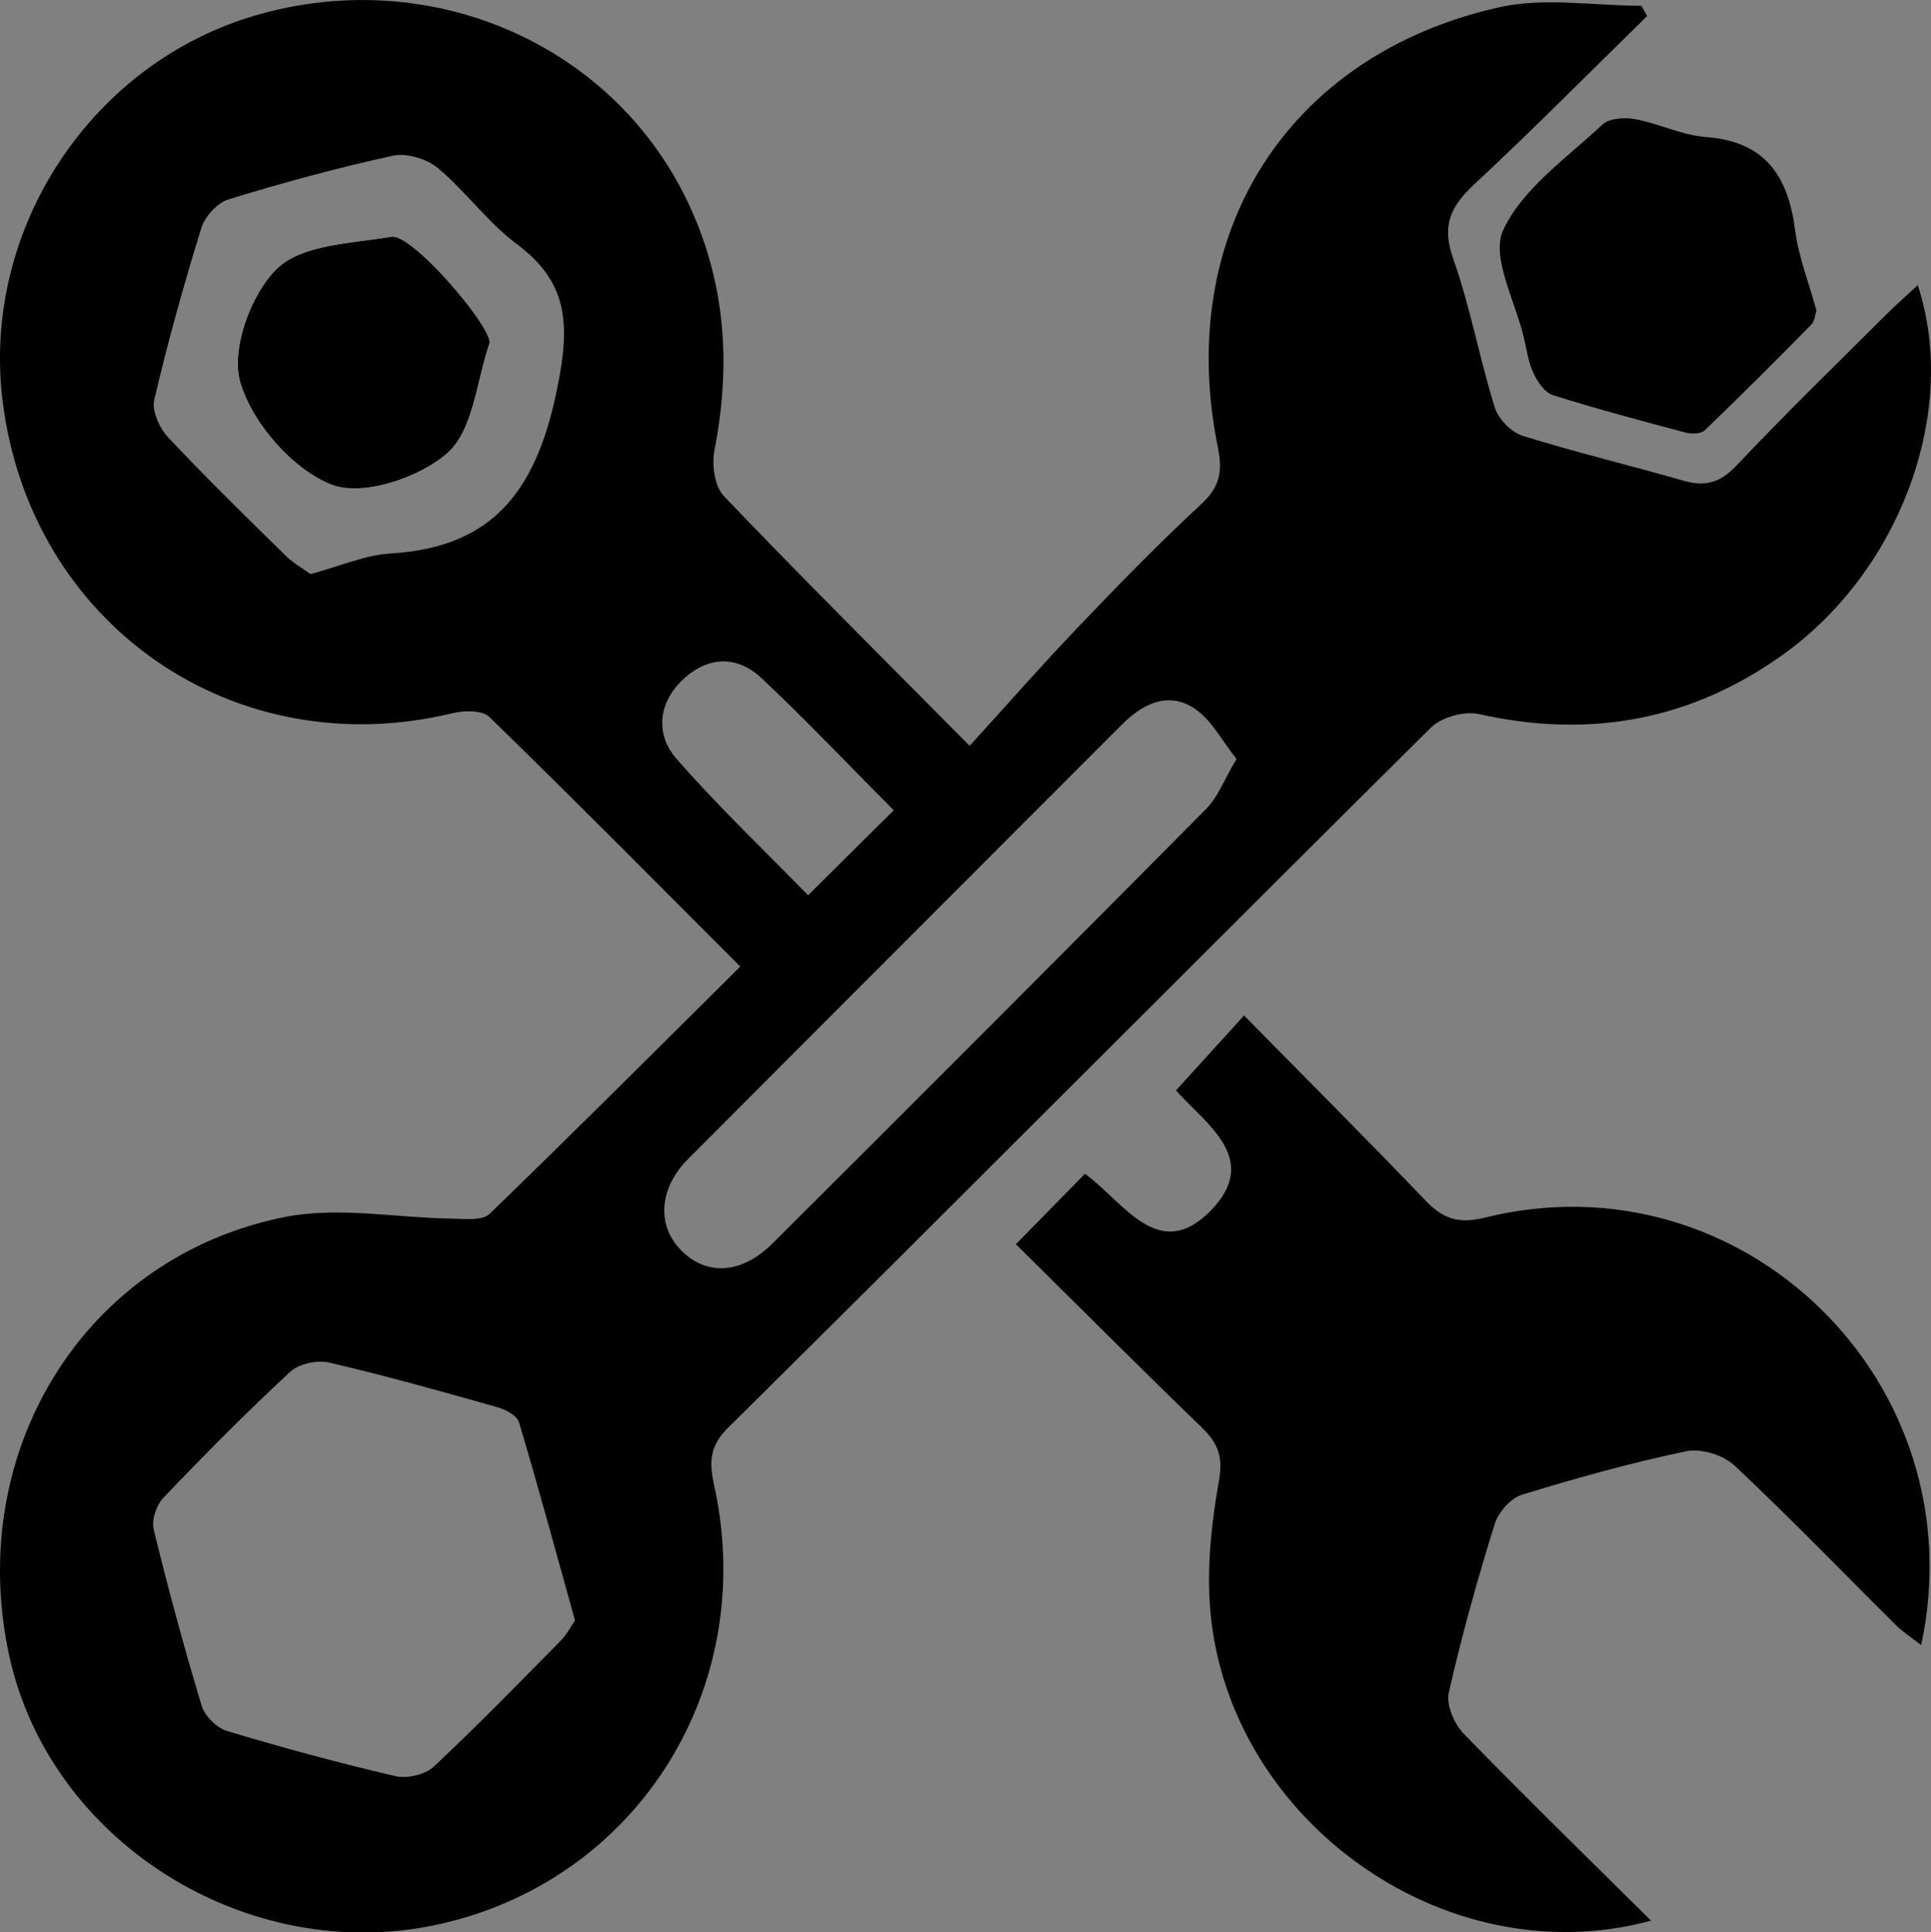
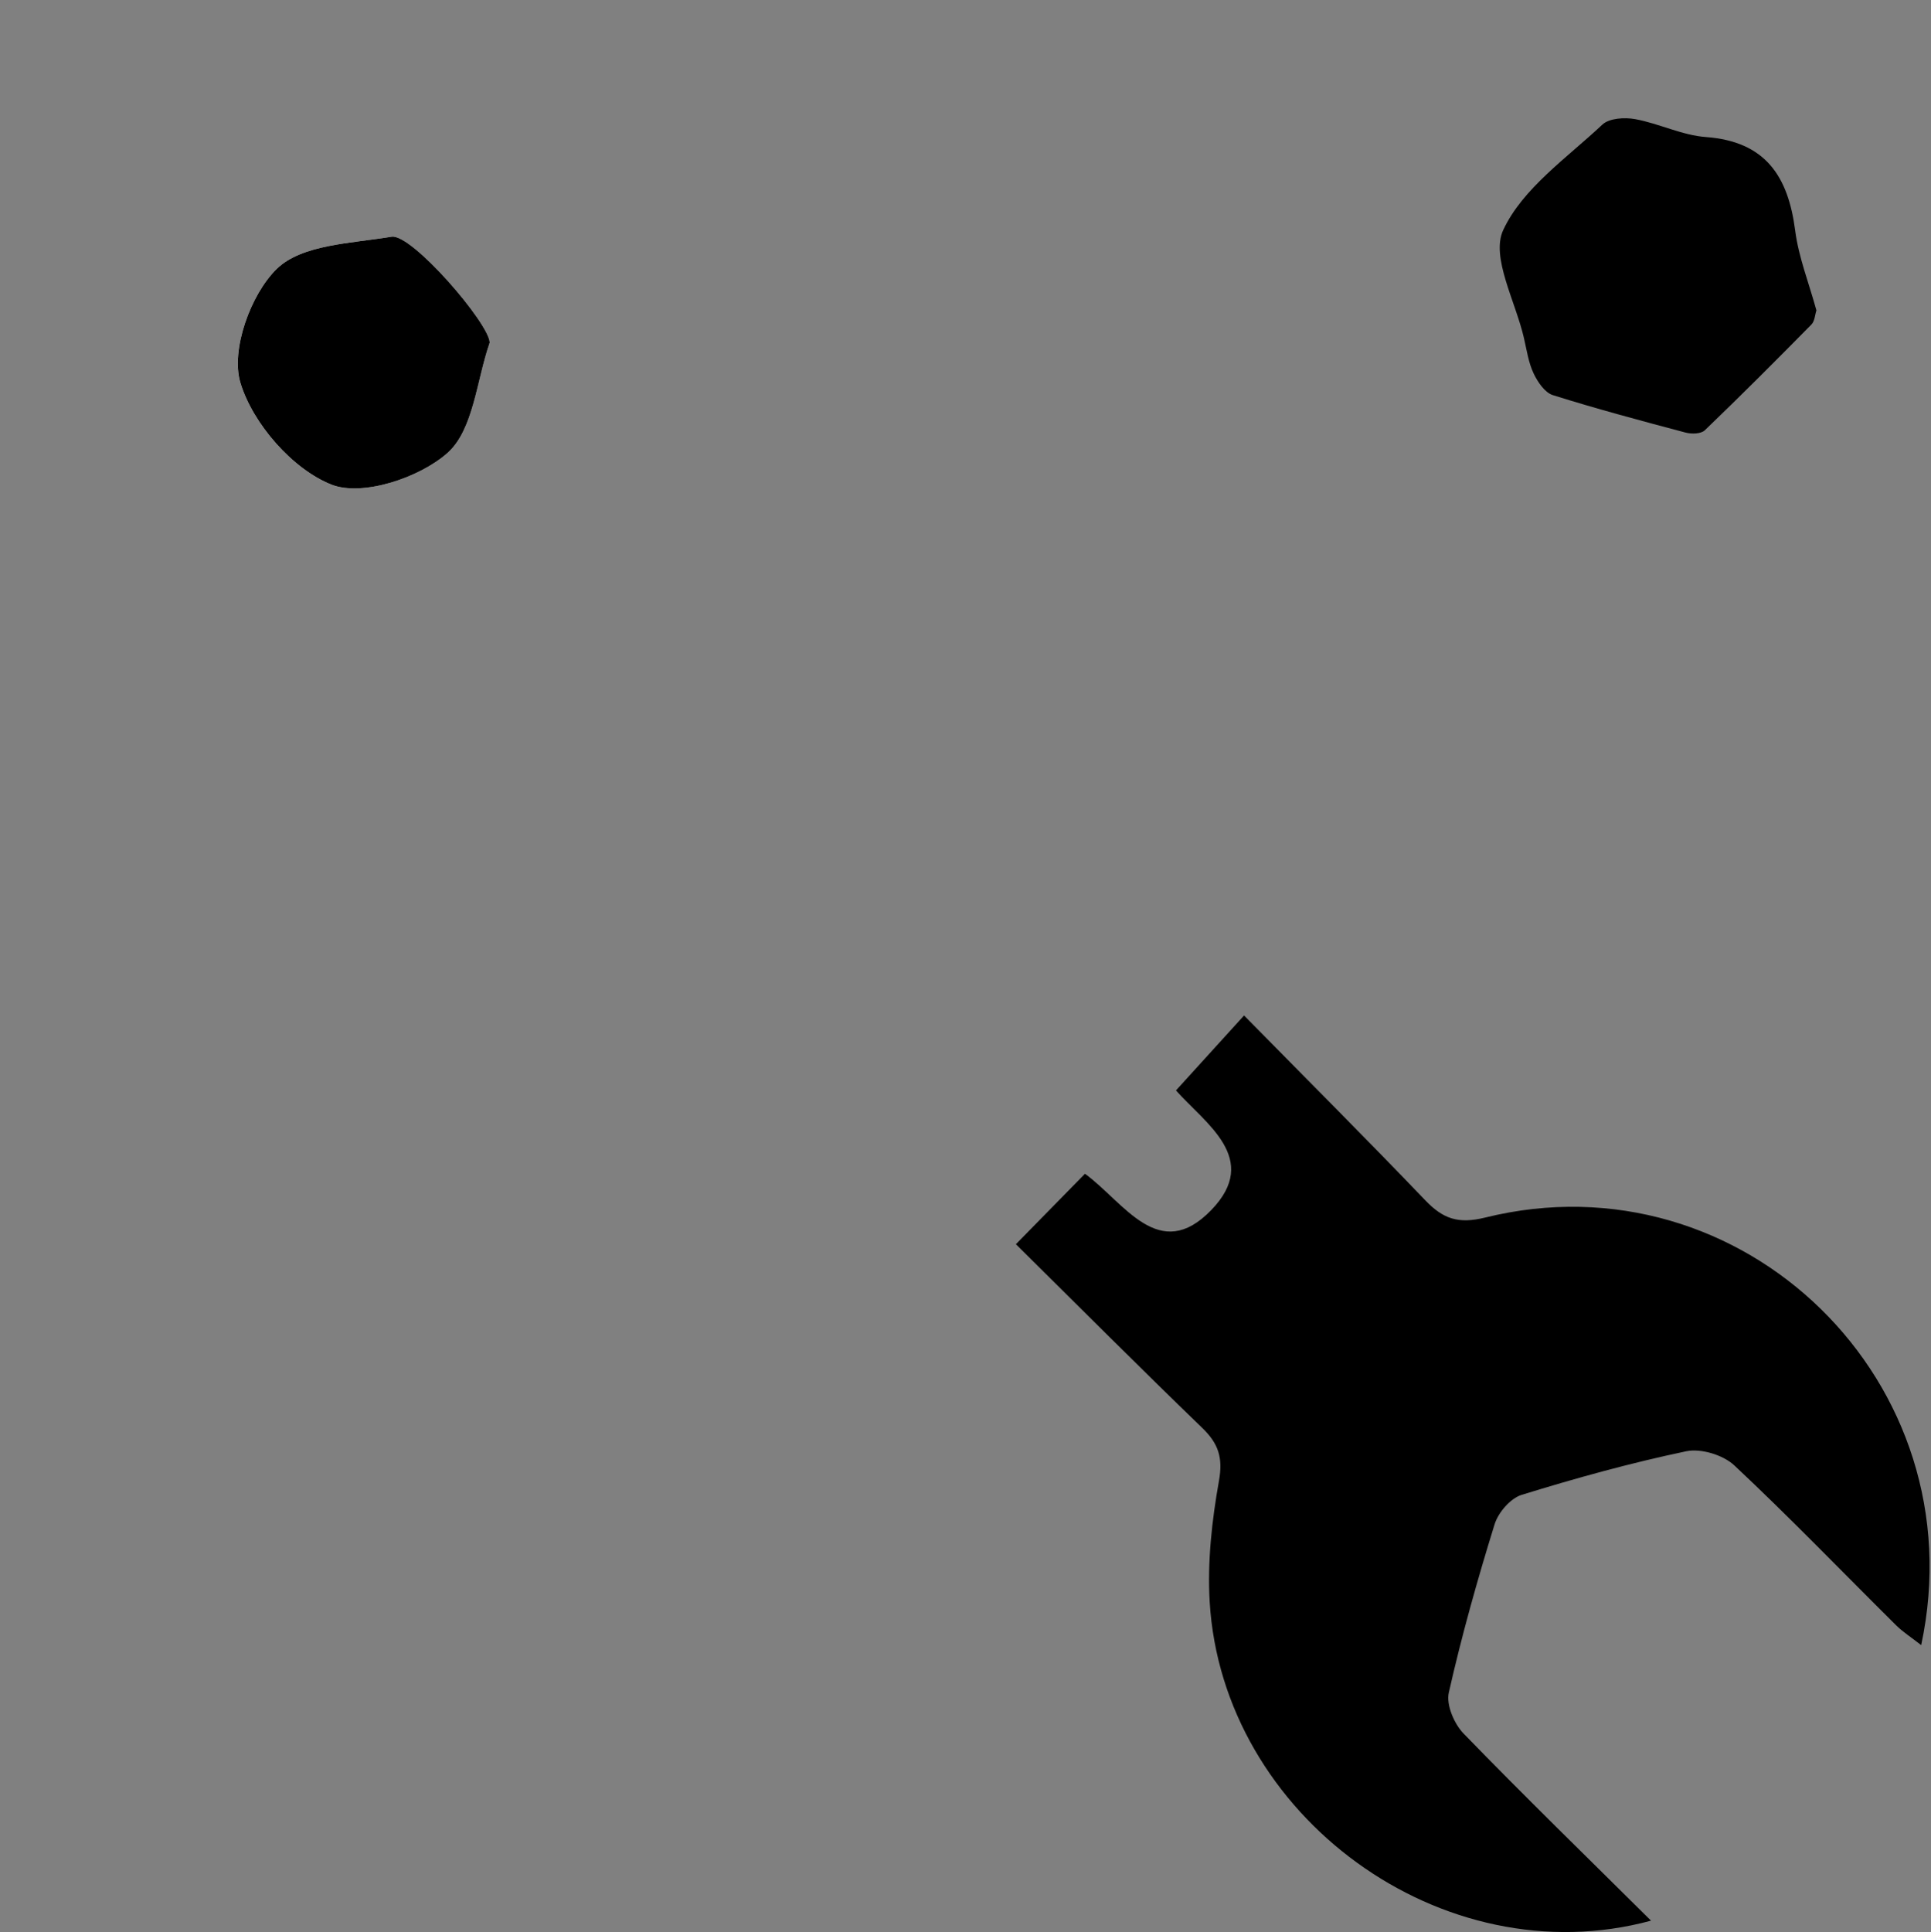
<svg xmlns="http://www.w3.org/2000/svg" id="Layer_1" data-name="Layer 1" viewBox="0 0 253.81 253.96">
  <rect x="0" y="0" width="253.81" height="253.96" fill="#808080" stroke="none" />
  <defs>
    <style>
      .cls-1 {
        fill: #000;
      }

      .cls-1, .cls-2 {
        stroke-width: 0px;
      }

      .cls-2 {
        fill: #fff;
      }
    </style>
  </defs>
-   <path class="cls-1" d="M97.31,127.04c-11.25-11.26-22.02-22.14-32.98-32.81-.92-.9-3.29-.88-4.8-.51C30.85,100.68,4.03,82.17.35,52.76-2.48,30.12,12.02,8.15,33.9,1.93c23.16-6.58,47.17,4.15,56.83,25.33,4.69,10.29,5.33,20.89,3.18,31.89-.37,1.9,0,4.76,1.23,6.04,10.21,10.69,20.7,21.11,32.31,32.83,4.9-5.37,9.43-10.55,14.19-15.53,5.29-5.54,10.64-11.05,16.26-16.24,2.45-2.26,2.82-4.32,2.18-7.44-5.71-28.07,9.11-51.6,36.95-57.85,5.96-1.34,12.48-.2,18.73-.2.25.45.5.9.74,1.35-7.58,7.42-15.05,14.97-22.81,22.2-3.09,2.88-4.2,5.41-2.68,9.7,2.25,6.35,3.45,13.08,5.46,19.53.47,1.51,2.16,3.26,3.66,3.73,6.96,2.18,14.07,3.86,21.08,5.89,2.86.83,4.85.33,7-1.94,6.36-6.73,13-13.19,19.56-19.73,1.33-1.33,2.74-2.57,4.3-4.02,5.43,16.51-2.25,37.42-17.59,48.47-12.1,8.72-25.48,11.18-40.07,7.91-1.92-.43-4.95.4-6.34,1.78-30.88,30.63-61.53,61.49-92.44,92.08-3.19,3.16-2.02,5.96-1.43,9.14,4.88,26.08-11.05,50.48-36.63,56.07-25.09,5.48-51.12-10.89-56.39-35.47-5.74-26.77,9.93-52.25,36.23-57.5,7.08-1.41,14.75.12,22.14.21,1.62.02,3.85.29,4.78-.61,10.99-10.62,21.79-21.43,32.95-32.5ZM75.58,212.98c-2.5-8.98-4.82-17.55-7.36-26.05-.26-.88-1.75-1.68-2.82-1.98-7.35-2.08-14.71-4.15-22.15-5.88-1.56-.36-3.97.16-5.11,1.22-5.74,5.32-11.25,10.89-16.66,16.55-.92.96-1.59,2.94-1.28,4.18,1.9,7.76,3.99,15.49,6.3,23.14.41,1.36,1.99,2.93,3.35,3.34,7.31,2.2,14.69,4.2,22.13,5.93,1.53.36,3.9-.19,5.02-1.24,5.72-5.34,11.17-10.96,16.67-16.53.82-.83,1.38-1.92,1.9-2.68ZM162.53,99.75c-1.9-2.36-3.29-5.18-5.56-6.66-3.46-2.25-6.76-.61-9.53,2.16-18.99,19.03-38.02,38.02-57,57.07-3.8,3.82-4.12,8.6-1.06,11.85,3.34,3.54,8.03,3.37,12.18-.77,19.04-18.98,38.05-37.99,56.98-57.09,1.54-1.55,2.35-3.81,3.99-6.56ZM40.81,75.45c3.99-1.07,7.22-2.52,10.52-2.71,14.04-.82,19.38-8.95,21.97-22,1.61-8.1,1.41-13.61-5.37-18.66-3.81-2.84-6.69-6.91-10.36-9.98-1.46-1.22-4.1-2.03-5.9-1.64-7.28,1.58-14.5,3.55-21.62,5.74-1.48.45-3.12,2.25-3.59,3.77-2.31,7.46-4.41,14.99-6.19,22.59-.34,1.45.7,3.72,1.84,4.93,4.99,5.32,10.21,10.41,15.42,15.52,1.06,1.04,2.4,1.79,3.29,2.44ZM117.47,106.49c-6.06-6.09-11.55-11.9-17.38-17.37-3.36-3.15-7.29-2.81-10.53.39-3.09,3.05-3.36,7.09-.67,10.18,5.44,6.24,11.47,11.96,17.32,17.97,4.09-4.06,7.48-7.42,11.26-11.17Z" />
  <path class="cls-1" d="M217.02,252.42c-27.41,7.43-56.34-13.78-58.02-41.9-.31-5.27.29-10.68,1.22-15.9.55-3.07-.08-4.91-2.2-6.96-8.18-7.9-16.21-15.95-24.49-24.14,3.25-3.32,6.08-6.2,9.08-9.26,5.17,3.78,9.73,11.9,16.62,4.75,6.48-6.72-.76-11.32-4.66-15.7,2.98-3.27,5.69-6.26,8.95-9.85,8.2,8.34,16.1,16.23,23.82,24.29,2.31,2.41,4.3,3.15,7.86,2.27,33.82-8.38,64.72,21.66,57.32,56.19-1.23-.97-2.35-1.68-3.28-2.59-7.08-7.02-14-14.21-21.28-21.03-1.46-1.37-4.38-2.26-6.31-1.86-7.3,1.53-14.51,3.53-21.64,5.73-1.48.46-3.08,2.32-3.56,3.87-2.26,7.3-4.34,14.68-6.02,22.13-.36,1.6.71,4.11,1.96,5.39,7.92,8.16,16.07,16.09,24.62,24.57Z" />
  <path class="cls-1" d="M238.75,40.8c-.19.56-.22,1.4-.65,1.84-4.62,4.69-9.27,9.35-14.02,13.91-.5.48-1.74.51-2.53.3-5.84-1.55-11.68-3.11-17.44-4.92-1.06-.33-2.01-1.74-2.54-2.87-.67-1.42-.9-3.06-1.26-4.62-1.1-4.81-4.38-10.65-2.73-14.2,2.54-5.47,8.37-9.48,13.03-13.86.9-.85,2.94-.98,4.33-.72,3.14.58,6.15,2.12,9.28,2.35,7.84.58,10.82,5.16,11.74,12.3.45,3.49,1.8,6.87,2.79,10.48Z" />
  <path class="cls-2" d="M64.36,45.04c-.07-2.55-10.27-14.36-12.91-13.93-5.22.86-11.76,1-15.07,4.21-3.45,3.35-6.09,10.67-4.8,14.97,1.61,5.36,6.83,11.35,11.95,13.39,4.07,1.62,11.59-.88,15.27-4.15,3.43-3.05,3.82-9.52,5.55-14.49Z" />
  <path class="cls-1" d="M64.36,45.04c-1.73,4.97-2.12,11.44-5.55,14.49-3.68,3.27-11.2,5.77-15.27,4.15-5.12-2.04-10.34-8.03-11.95-13.39-1.29-4.3,1.35-11.62,4.8-14.97,3.31-3.21,9.85-3.34,15.07-4.21,2.64-.44,12.84,11.38,12.91,13.93Z" />
</svg>